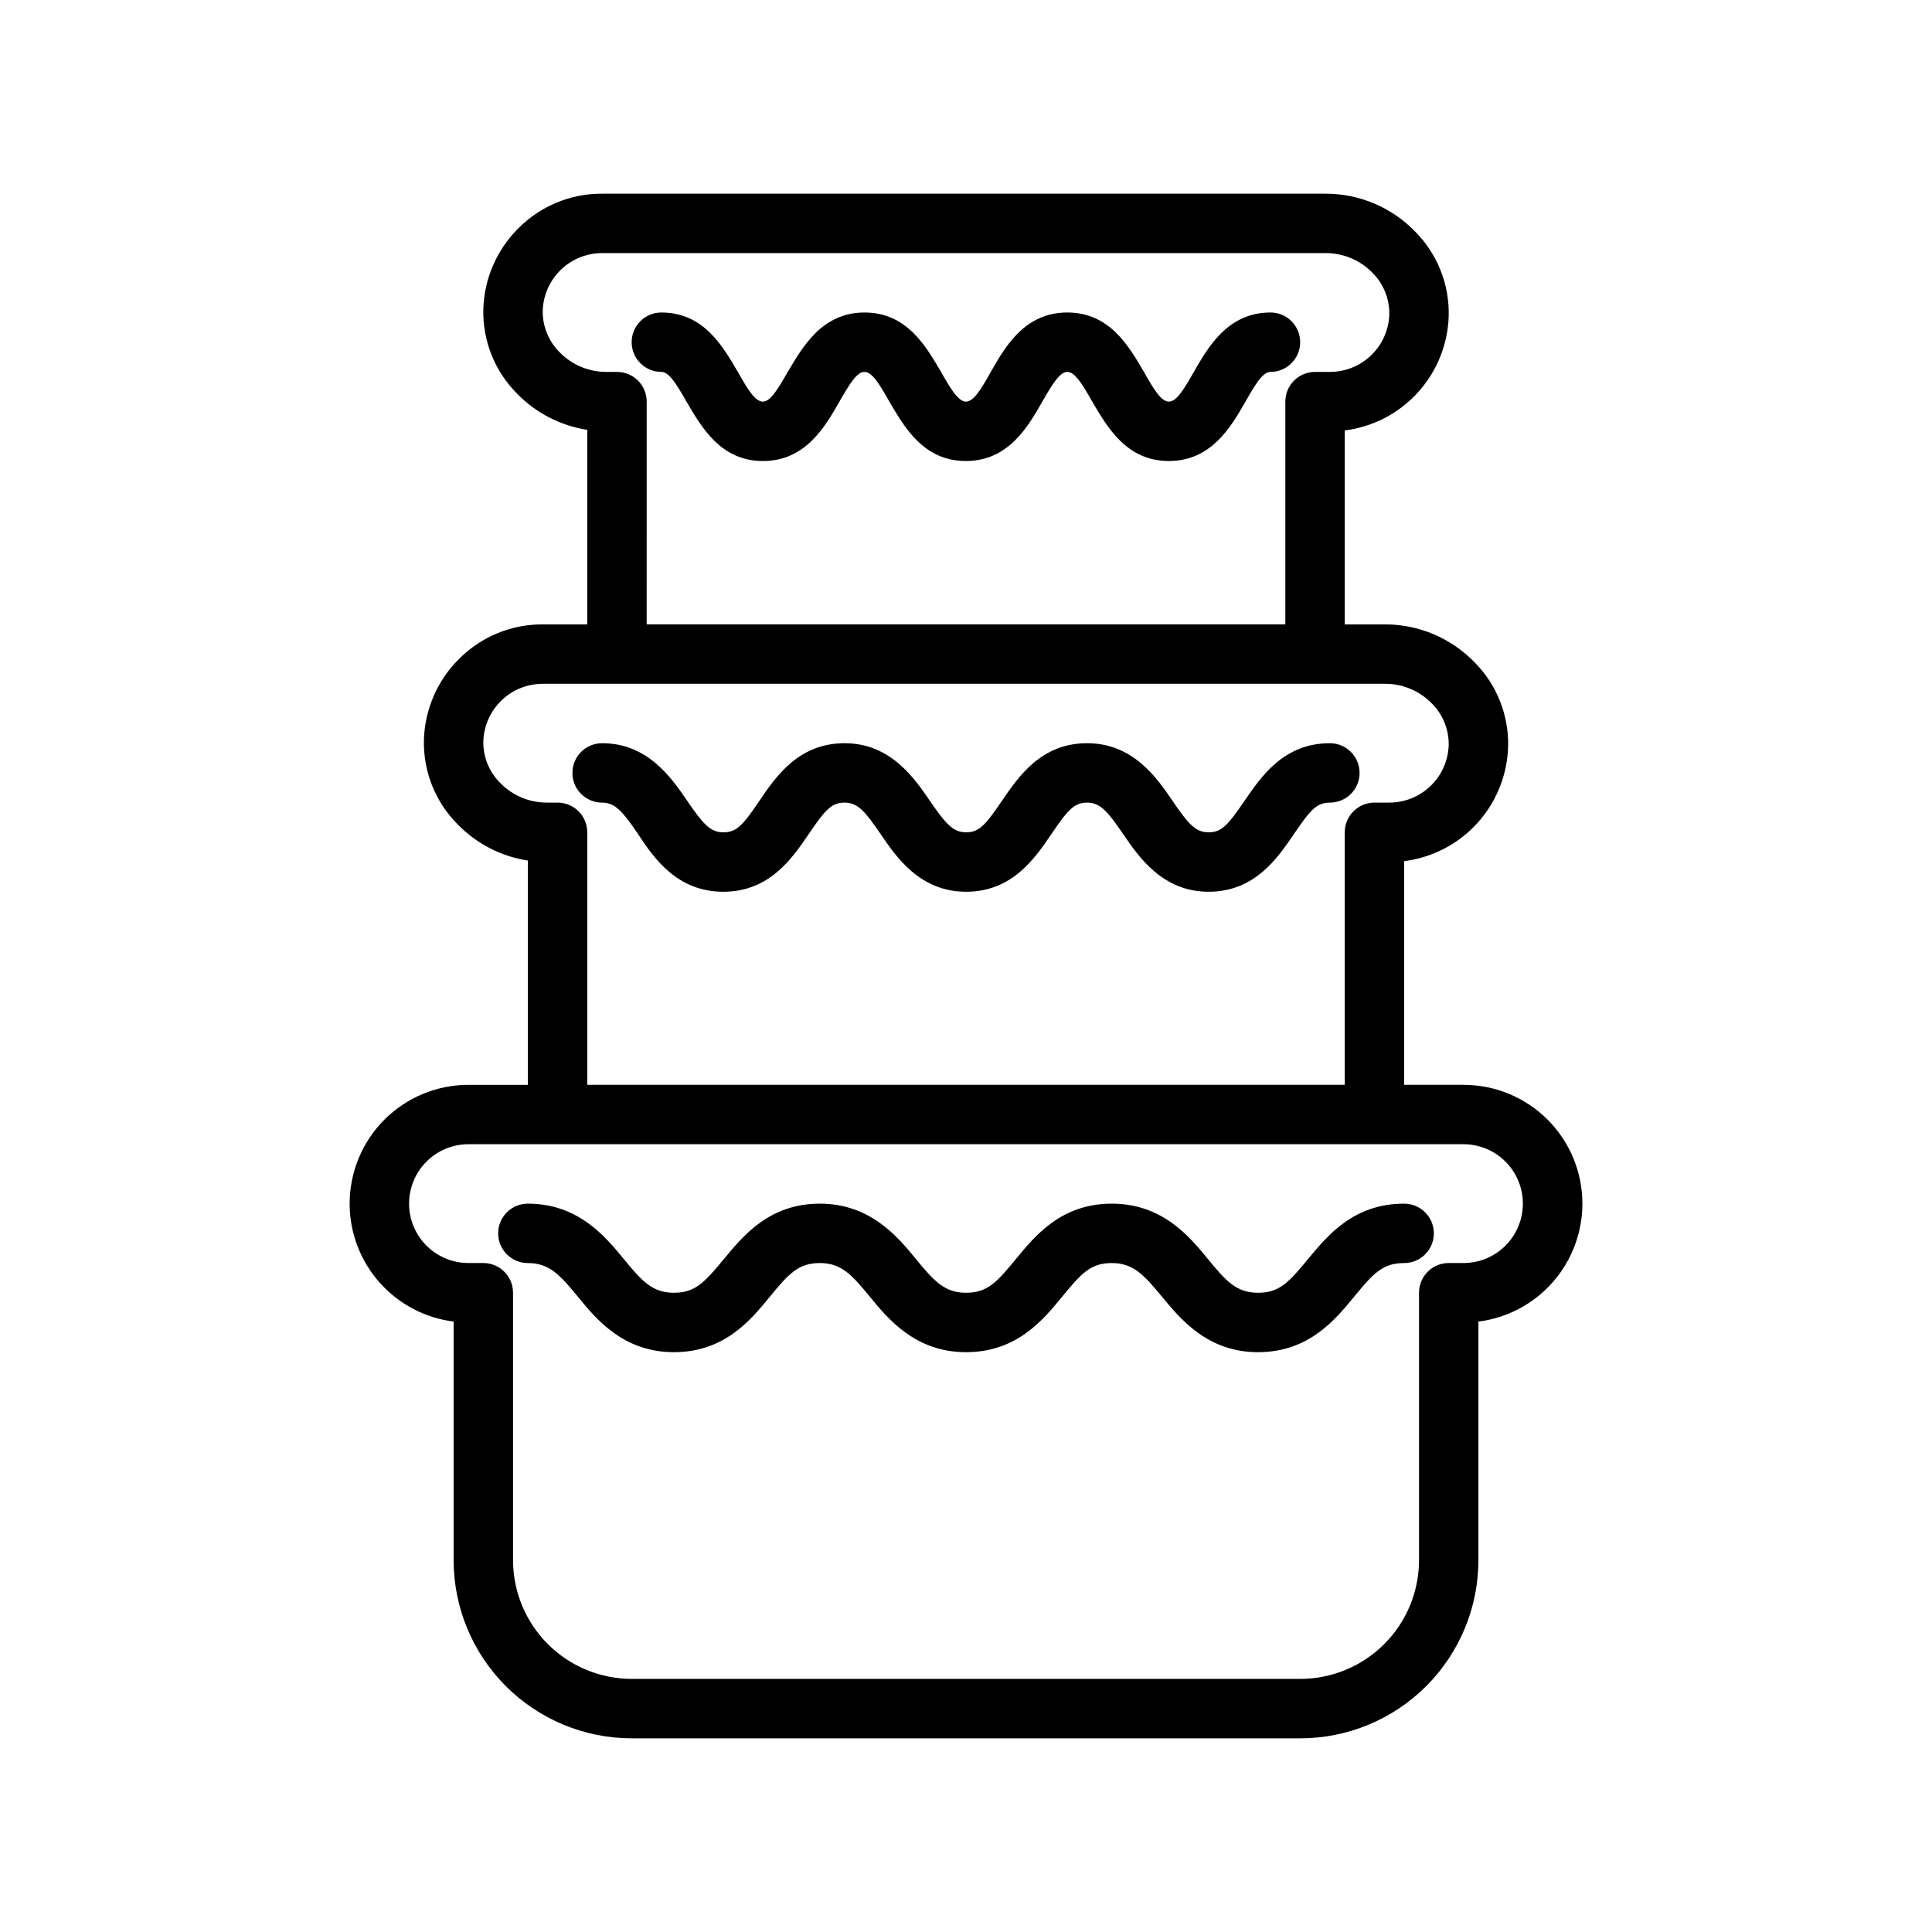
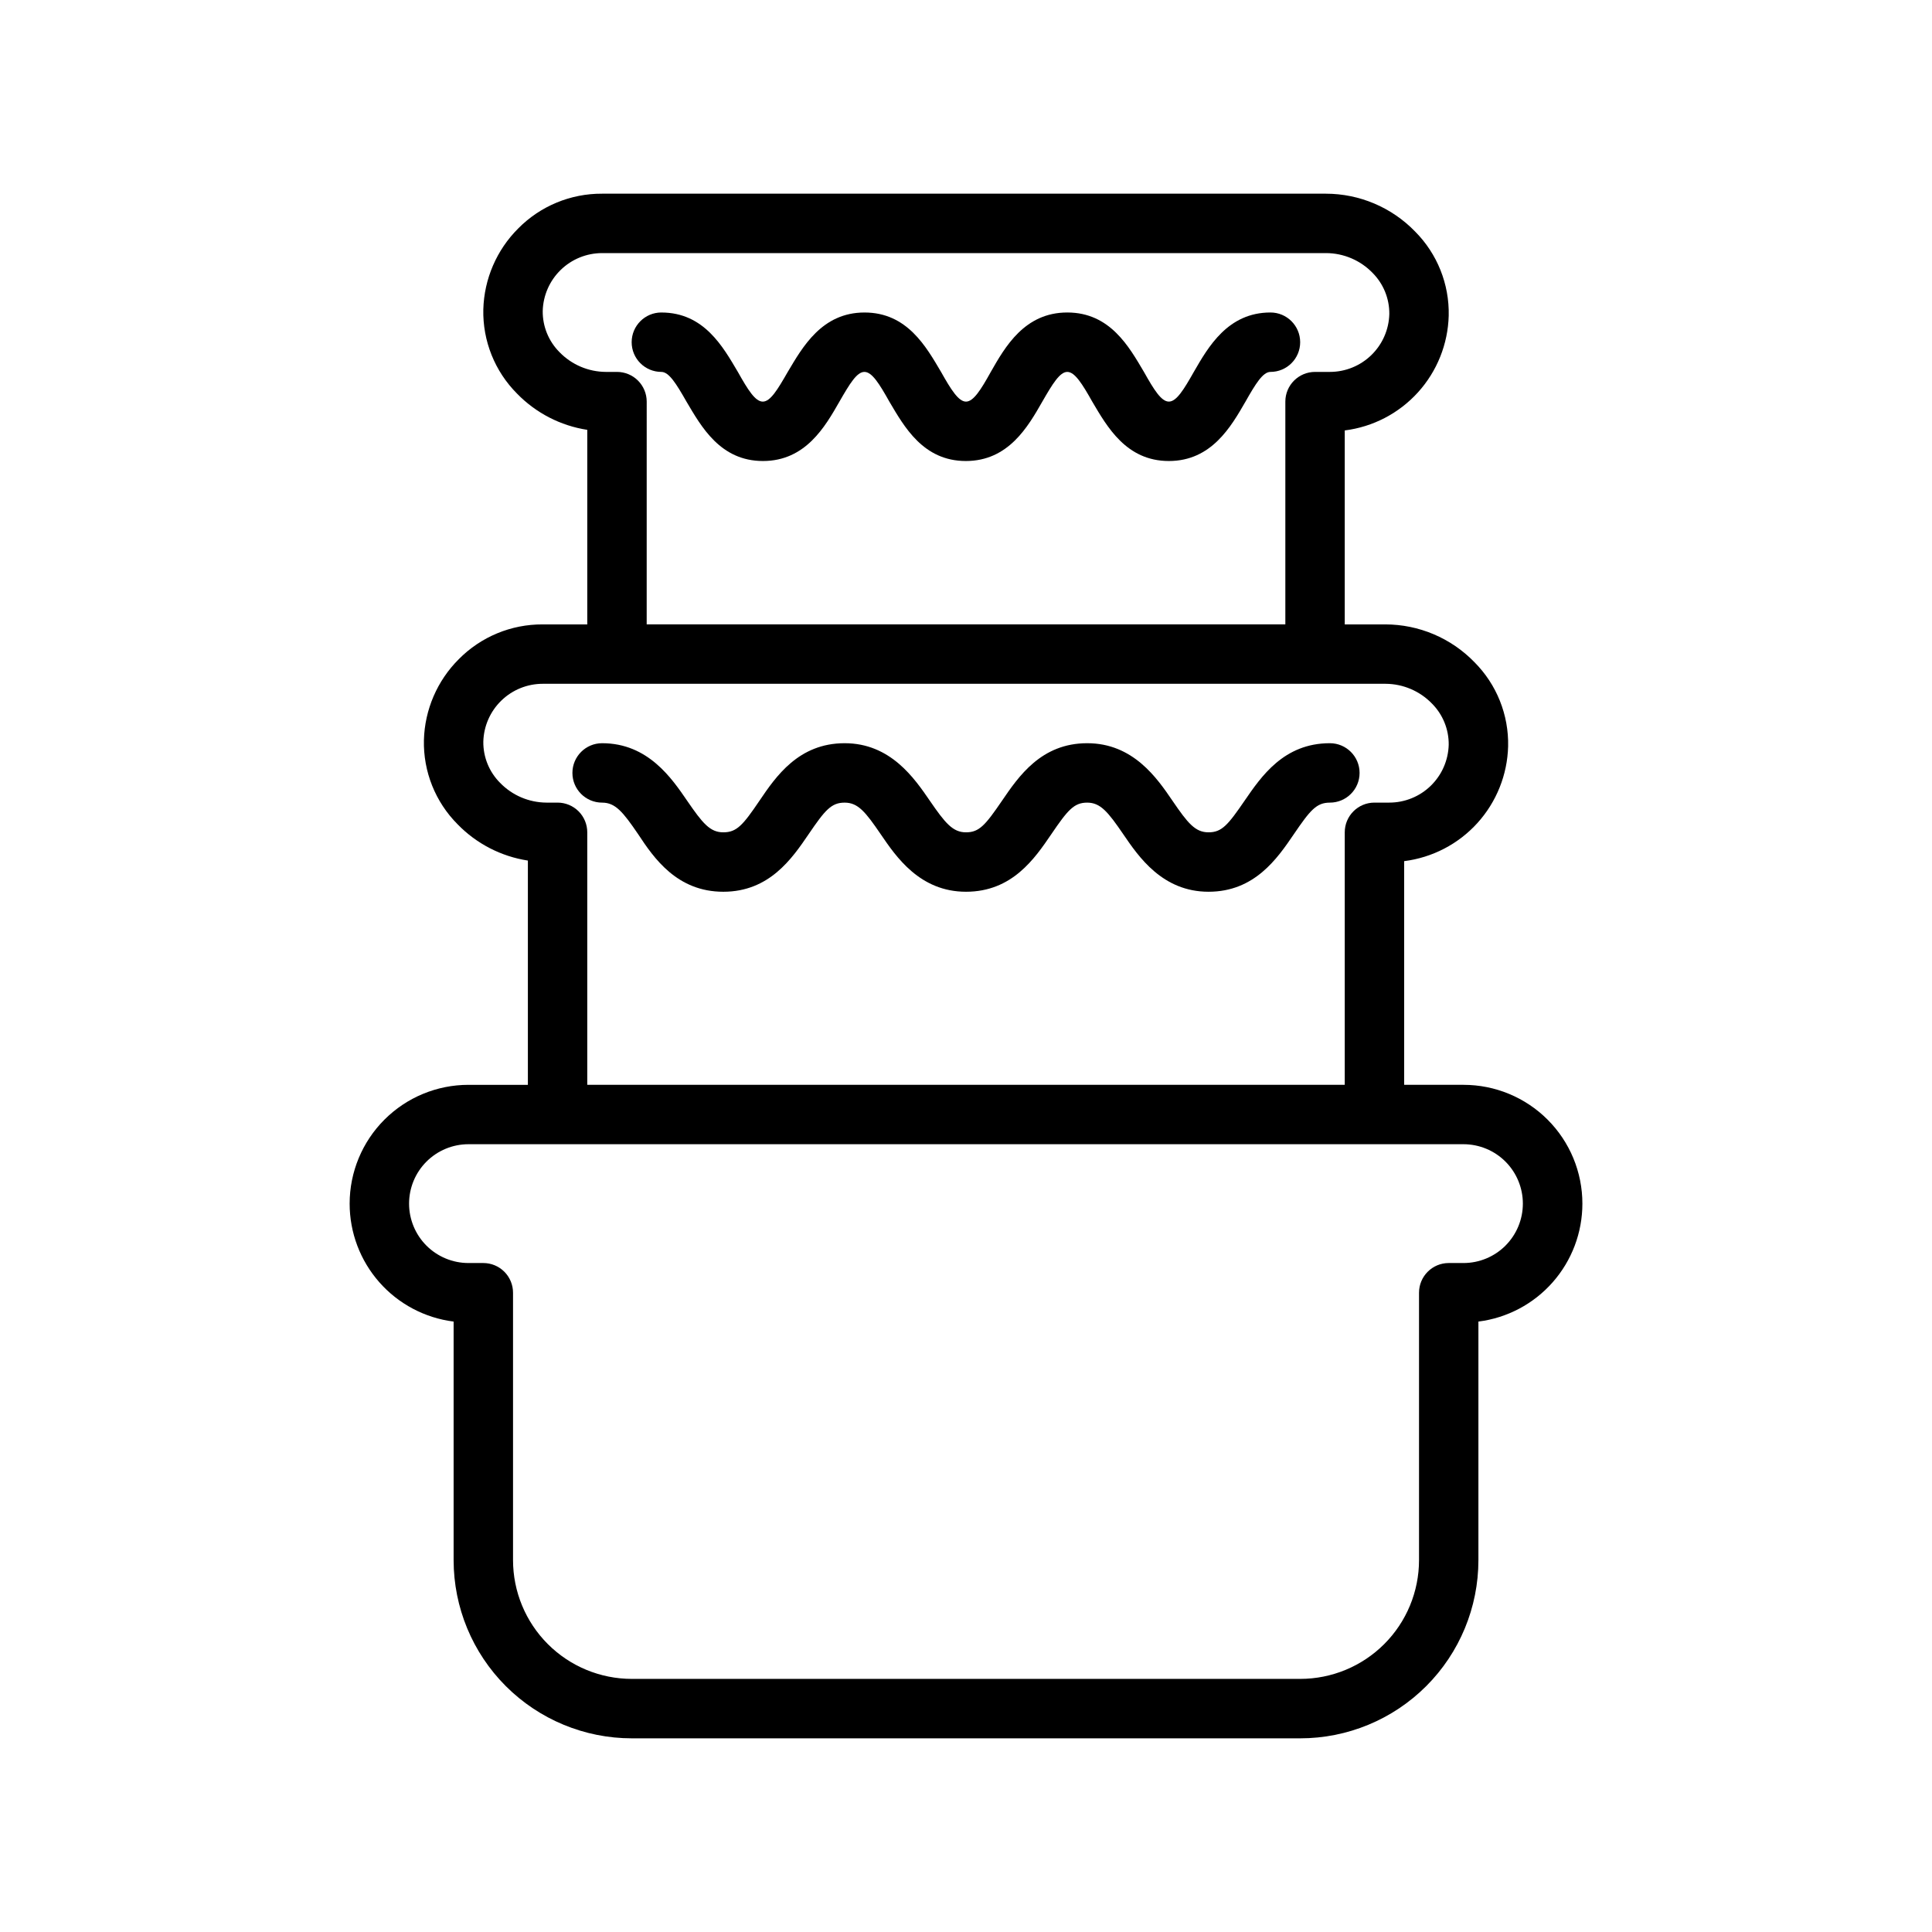
<svg xmlns="http://www.w3.org/2000/svg" fill="#000000" width="800px" height="800px" version="1.1" viewBox="144 144 512 512">
  <g>
-     <path d="m516.11 462.98c-13.422 0-20.348 8.5-25.465 14.68-5.117 6.18-7.559 8.934-13.266 8.934-5.707 0-8.461-3.07-13.266-8.934-4.801-5.863-12.043-14.68-25.465-14.68-13.422 0-20.348 8.5-25.426 14.68s-7.555 8.934-13.223 8.934-8.461-3.07-13.266-8.934c-4.801-5.863-12.082-14.68-25.465-14.68-13.383 0-20.312 8.5-25.43 14.68-5.113 6.18-7.594 8.934-13.262 8.934s-8.461-3.07-13.266-8.934c-4.801-5.863-12.043-14.68-25.426-14.68-4.348 0-7.871 3.523-7.871 7.871s3.523 7.871 7.871 7.871c5.668 0 8.461 3.07 13.266 8.934 4.801 5.867 12.004 14.684 25.426 14.684s20.348-8.5 25.426-14.68c5.078-6.184 7.598-8.938 13.266-8.938s8.461 3.07 13.266 8.934c4.801 5.867 12.043 14.684 25.465 14.684s20.387-8.5 25.465-14.68c5.078-6.184 7.516-8.938 13.184-8.938 5.668 0 8.461 3.07 13.305 8.934 4.844 5.867 12.047 14.684 25.426 14.684 13.383 0 20.387-8.5 25.465-14.68 5.082-6.184 7.559-8.938 13.266-8.938 4.348 0 7.875-3.523 7.875-7.871s-3.527-7.871-7.875-7.871z" />
    <path d="m531.86 431.49h-15.742l-0.004-59.277c7.473-0.941 14.363-4.523 19.418-10.105 5.055-5.582 7.941-12.793 8.137-20.32 0.188-8.348-3.039-16.406-8.938-22.316-6.195-6.387-14.715-9.992-23.613-10h-10.746v-51.402c7.473-0.938 14.359-4.523 19.414-10.105 5.055-5.582 7.941-12.793 8.137-20.32 0.188-8.348-3.039-16.406-8.934-22.316-6.199-6.387-14.719-9.992-23.617-10h-191.8c-8.352-0.051-16.371 3.269-22.238 9.211-5.719 5.699-9.031 13.379-9.25 21.453-0.188 8.344 3.039 16.406 8.934 22.316 4.996 5.141 11.531 8.512 18.617 9.605v51.559h-11.809c-8.348-0.051-16.367 3.269-22.238 9.211-5.719 5.699-9.031 13.379-9.246 21.453-0.191 8.344 3.039 16.406 8.934 22.316 4.996 5.141 11.531 8.512 18.617 9.605v59.434h-15.746c-8.352 0-16.359 3.316-22.266 9.223-5.902 5.902-9.223 13.914-9.223 22.266 0 7.668 2.797 15.078 7.871 20.832 5.07 5.754 12.07 9.461 19.684 10.418v63.211c0 12.527 4.977 24.543 13.832 33.398 8.859 8.859 20.871 13.836 33.398 13.836h177.12c12.527 0 24.539-4.977 33.398-13.836 8.859-8.855 13.832-20.871 13.832-33.398v-63.211c7.613-0.957 14.613-4.664 19.684-10.418 5.074-5.754 7.871-13.164 7.871-20.832 0-8.352-3.316-16.363-9.223-22.266-5.906-5.906-13.914-9.223-22.266-9.223zm-224.35-188.93h-2.953c-4.633-0.027-9.055-1.91-12.281-5.234-2.887-2.891-4.492-6.82-4.449-10.902 0.105-4.109 1.809-8.012 4.75-10.879 2.941-2.871 6.887-4.473 10.996-4.473h191.88c4.633 0.023 9.059 1.91 12.281 5.234 2.894 2.902 4.496 6.844 4.449 10.941-0.113 4.102-1.82 7.996-4.762 10.855-2.941 2.859-6.883 4.457-10.984 4.457h-3.938 0.004c-4.348 0-7.875 3.523-7.875 7.871v59.039h-169.25l0.004-59.039c0-2.086-0.832-4.09-2.305-5.566-1.477-1.477-3.481-2.305-5.566-2.305zm-15.742 114.14h-2.957c-4.629-0.027-9.055-1.914-12.277-5.234-2.891-2.891-4.492-6.82-4.449-10.902 0.102-4.109 1.809-8.012 4.75-10.879 2.941-2.871 6.887-4.473 10.992-4.473h223.37c4.629 0.023 9.055 1.91 12.281 5.234 2.891 2.902 4.496 6.844 4.445 10.941-0.113 4.102-1.82 7.996-4.762 10.855-2.938 2.859-6.879 4.457-10.98 4.457h-3.938c-4.348 0-7.871 3.523-7.871 7.871v66.914h-200.74v-66.914c0-2.086-0.828-4.09-2.305-5.566-1.477-1.477-3.477-2.305-5.566-2.305zm251.2 117.41h-0.004c-2.945 2.941-6.934 4.598-11.098 4.606h-3.938c-4.348 0-7.871 3.523-7.871 7.871v70.848c0 8.352-3.316 16.363-9.223 22.266-5.906 5.906-13.914 9.223-22.266 9.223h-177.12c-8.352 0-16.359-3.316-22.266-9.223-5.902-5.902-9.223-13.914-9.223-22.266v-70.848c0-2.086-0.828-4.09-2.305-5.566-1.477-1.477-3.481-2.305-5.566-2.305h-3.938c-4.176 0-8.18-1.66-11.133-4.609-2.949-2.953-4.609-6.961-4.609-11.133 0-4.176 1.66-8.184 4.609-11.133 2.953-2.953 6.957-4.613 11.133-4.613h263.71c4.172 0.008 8.172 1.672 11.121 4.625 2.945 2.957 4.598 6.961 4.594 11.133-0.004 4.176-1.664 8.176-4.617 11.125z" />
    <path d="m313.13 365.09c4.215 6.414 10.355 15.234 22.555 15.234 12.203 0 18.223-8.816 22.594-15.23 4.367-6.418 6.023-8.387 9.562-8.387 3.543 0 5.512 2.441 9.566 8.383 4.055 5.945 10.352 15.234 22.594 15.234s18.223-8.816 22.594-15.23c4.367-6.418 6.019-8.387 9.523-8.387 3.504 0 5.512 2.441 9.566 8.383 4.051 5.945 10.387 15.234 22.59 15.234 12.203 0 18.223-8.816 22.594-15.23 4.367-6.418 6.019-8.387 9.562-8.387 4.348 0 7.875-3.523 7.875-7.871 0-4.348-3.527-7.875-7.875-7.875-12.203 0-18.184 8.816-22.594 15.23-4.406 6.418-6.019 8.387-9.562 8.387-3.543 0-5.512-2.441-9.566-8.383-4.051-5.945-10.391-15.234-22.59-15.234-12.203 0-18.184 8.816-22.594 15.273-4.406 6.453-6.023 8.344-9.523 8.344-3.504 0-5.512-2.441-9.566-8.344-4.055-5.906-10.391-15.273-22.594-15.273s-18.223 8.816-22.594 15.273c-4.367 6.453-6.019 8.344-9.562 8.344-3.543 0-5.512-2.441-9.566-8.344-4.051-5.906-10.348-15.273-22.551-15.273-4.348 0-7.871 3.527-7.871 7.875 0 4.348 3.523 7.871 7.871 7.871 3.504 0 5.512 2.441 9.562 8.383z" />
    <path d="m325.92 250.43c3.938 6.652 8.973 15.742 20.27 15.742s16.492-9.133 20.27-15.742c2.715-4.723 4.606-7.871 6.613-7.871 2.008 0 3.938 3.109 6.613 7.871 3.938 6.652 8.973 15.742 20.27 15.742s16.492-9.133 20.27-15.742c2.715-4.723 4.644-7.871 6.613-7.871s3.938 3.109 6.613 7.871c3.938 6.652 9.012 15.742 20.309 15.742s16.492-9.133 20.309-15.742c2.676-4.723 4.606-7.871 6.613-7.871h0.004c4.348 0 7.871-3.523 7.871-7.871s-3.523-7.875-7.871-7.875c-11.297 0-16.492 9.133-20.309 15.742-2.676 4.723-4.606 7.871-6.613 7.871s-3.938-3.109-6.613-7.871c-3.938-6.652-8.973-15.742-20.309-15.742s-16.492 9.133-20.27 15.742c-2.641 4.766-4.609 7.875-6.574 7.875-1.969 0-3.938-3.109-6.613-7.871-3.938-6.652-8.973-15.742-20.27-15.742-11.297-0.004-16.414 9.129-20.352 15.742-2.715 4.723-4.606 7.871-6.613 7.871-2.008 0-3.938-3.109-6.613-7.871-3.938-6.652-8.973-15.742-20.27-15.742v-0.004c-4.348 0-7.871 3.527-7.871 7.875s3.523 7.871 7.871 7.871c2.008 0 3.938 3.109 6.652 7.871z" />
  </g>
</svg>